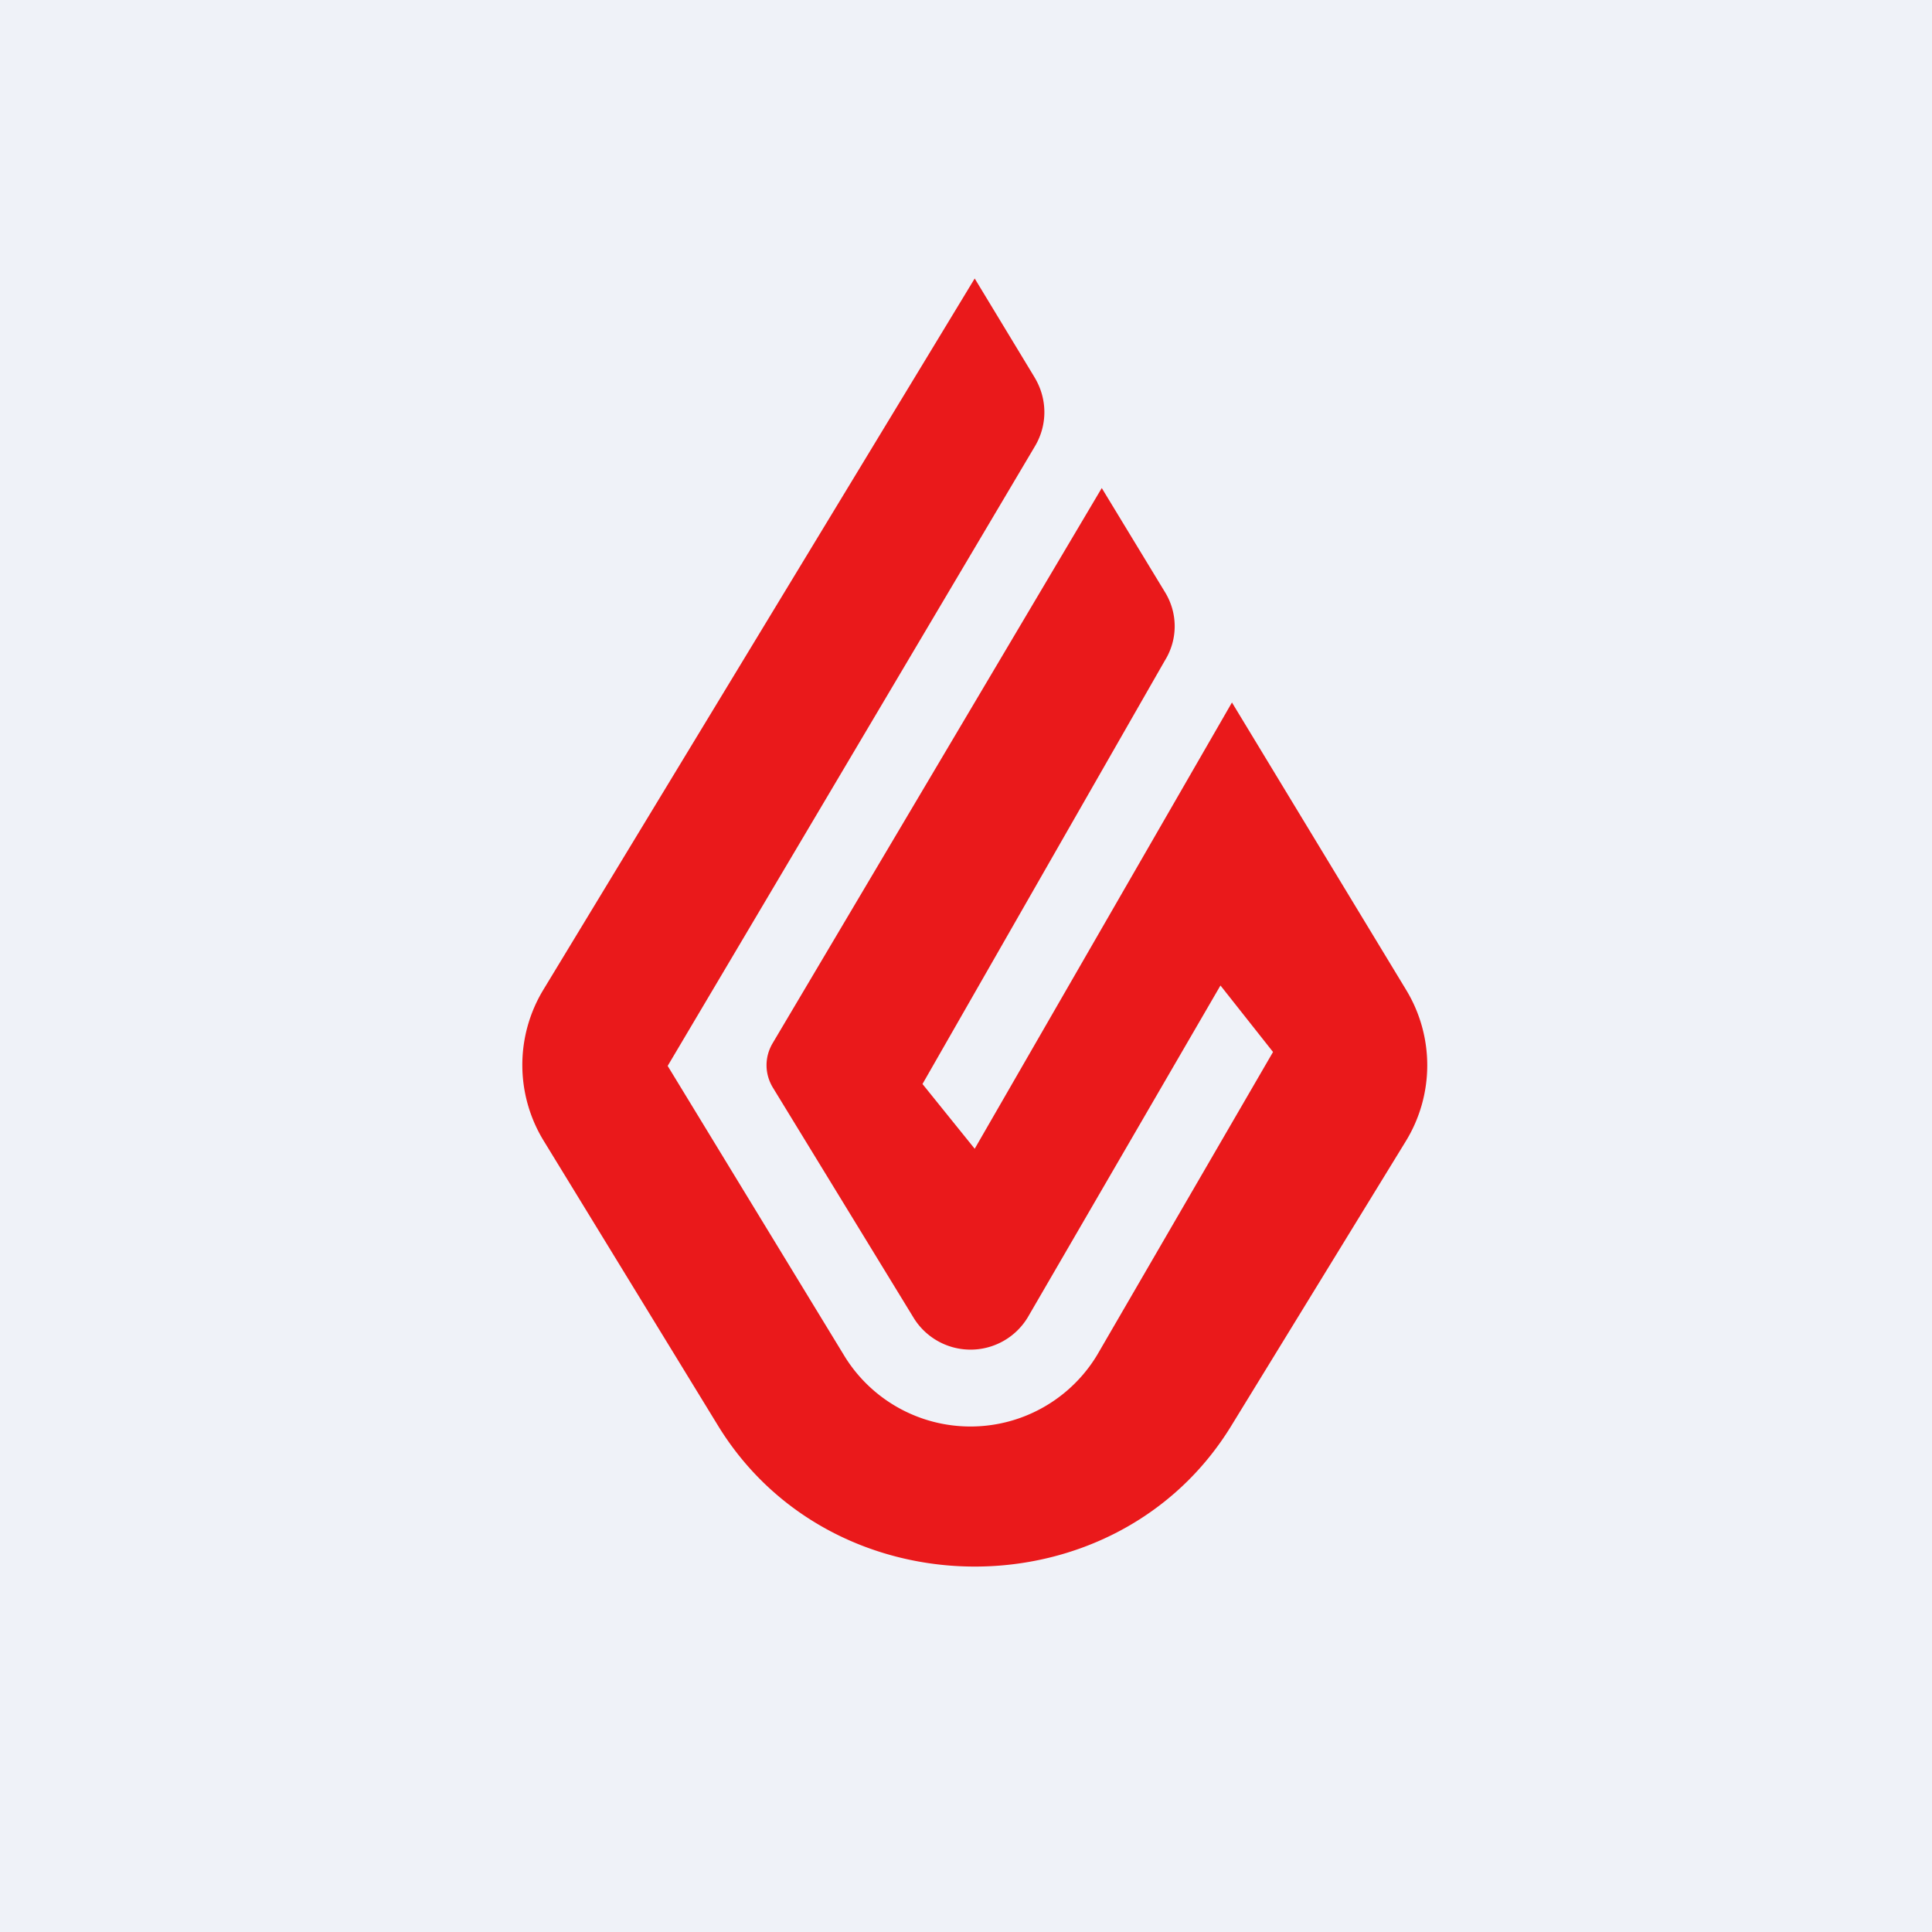
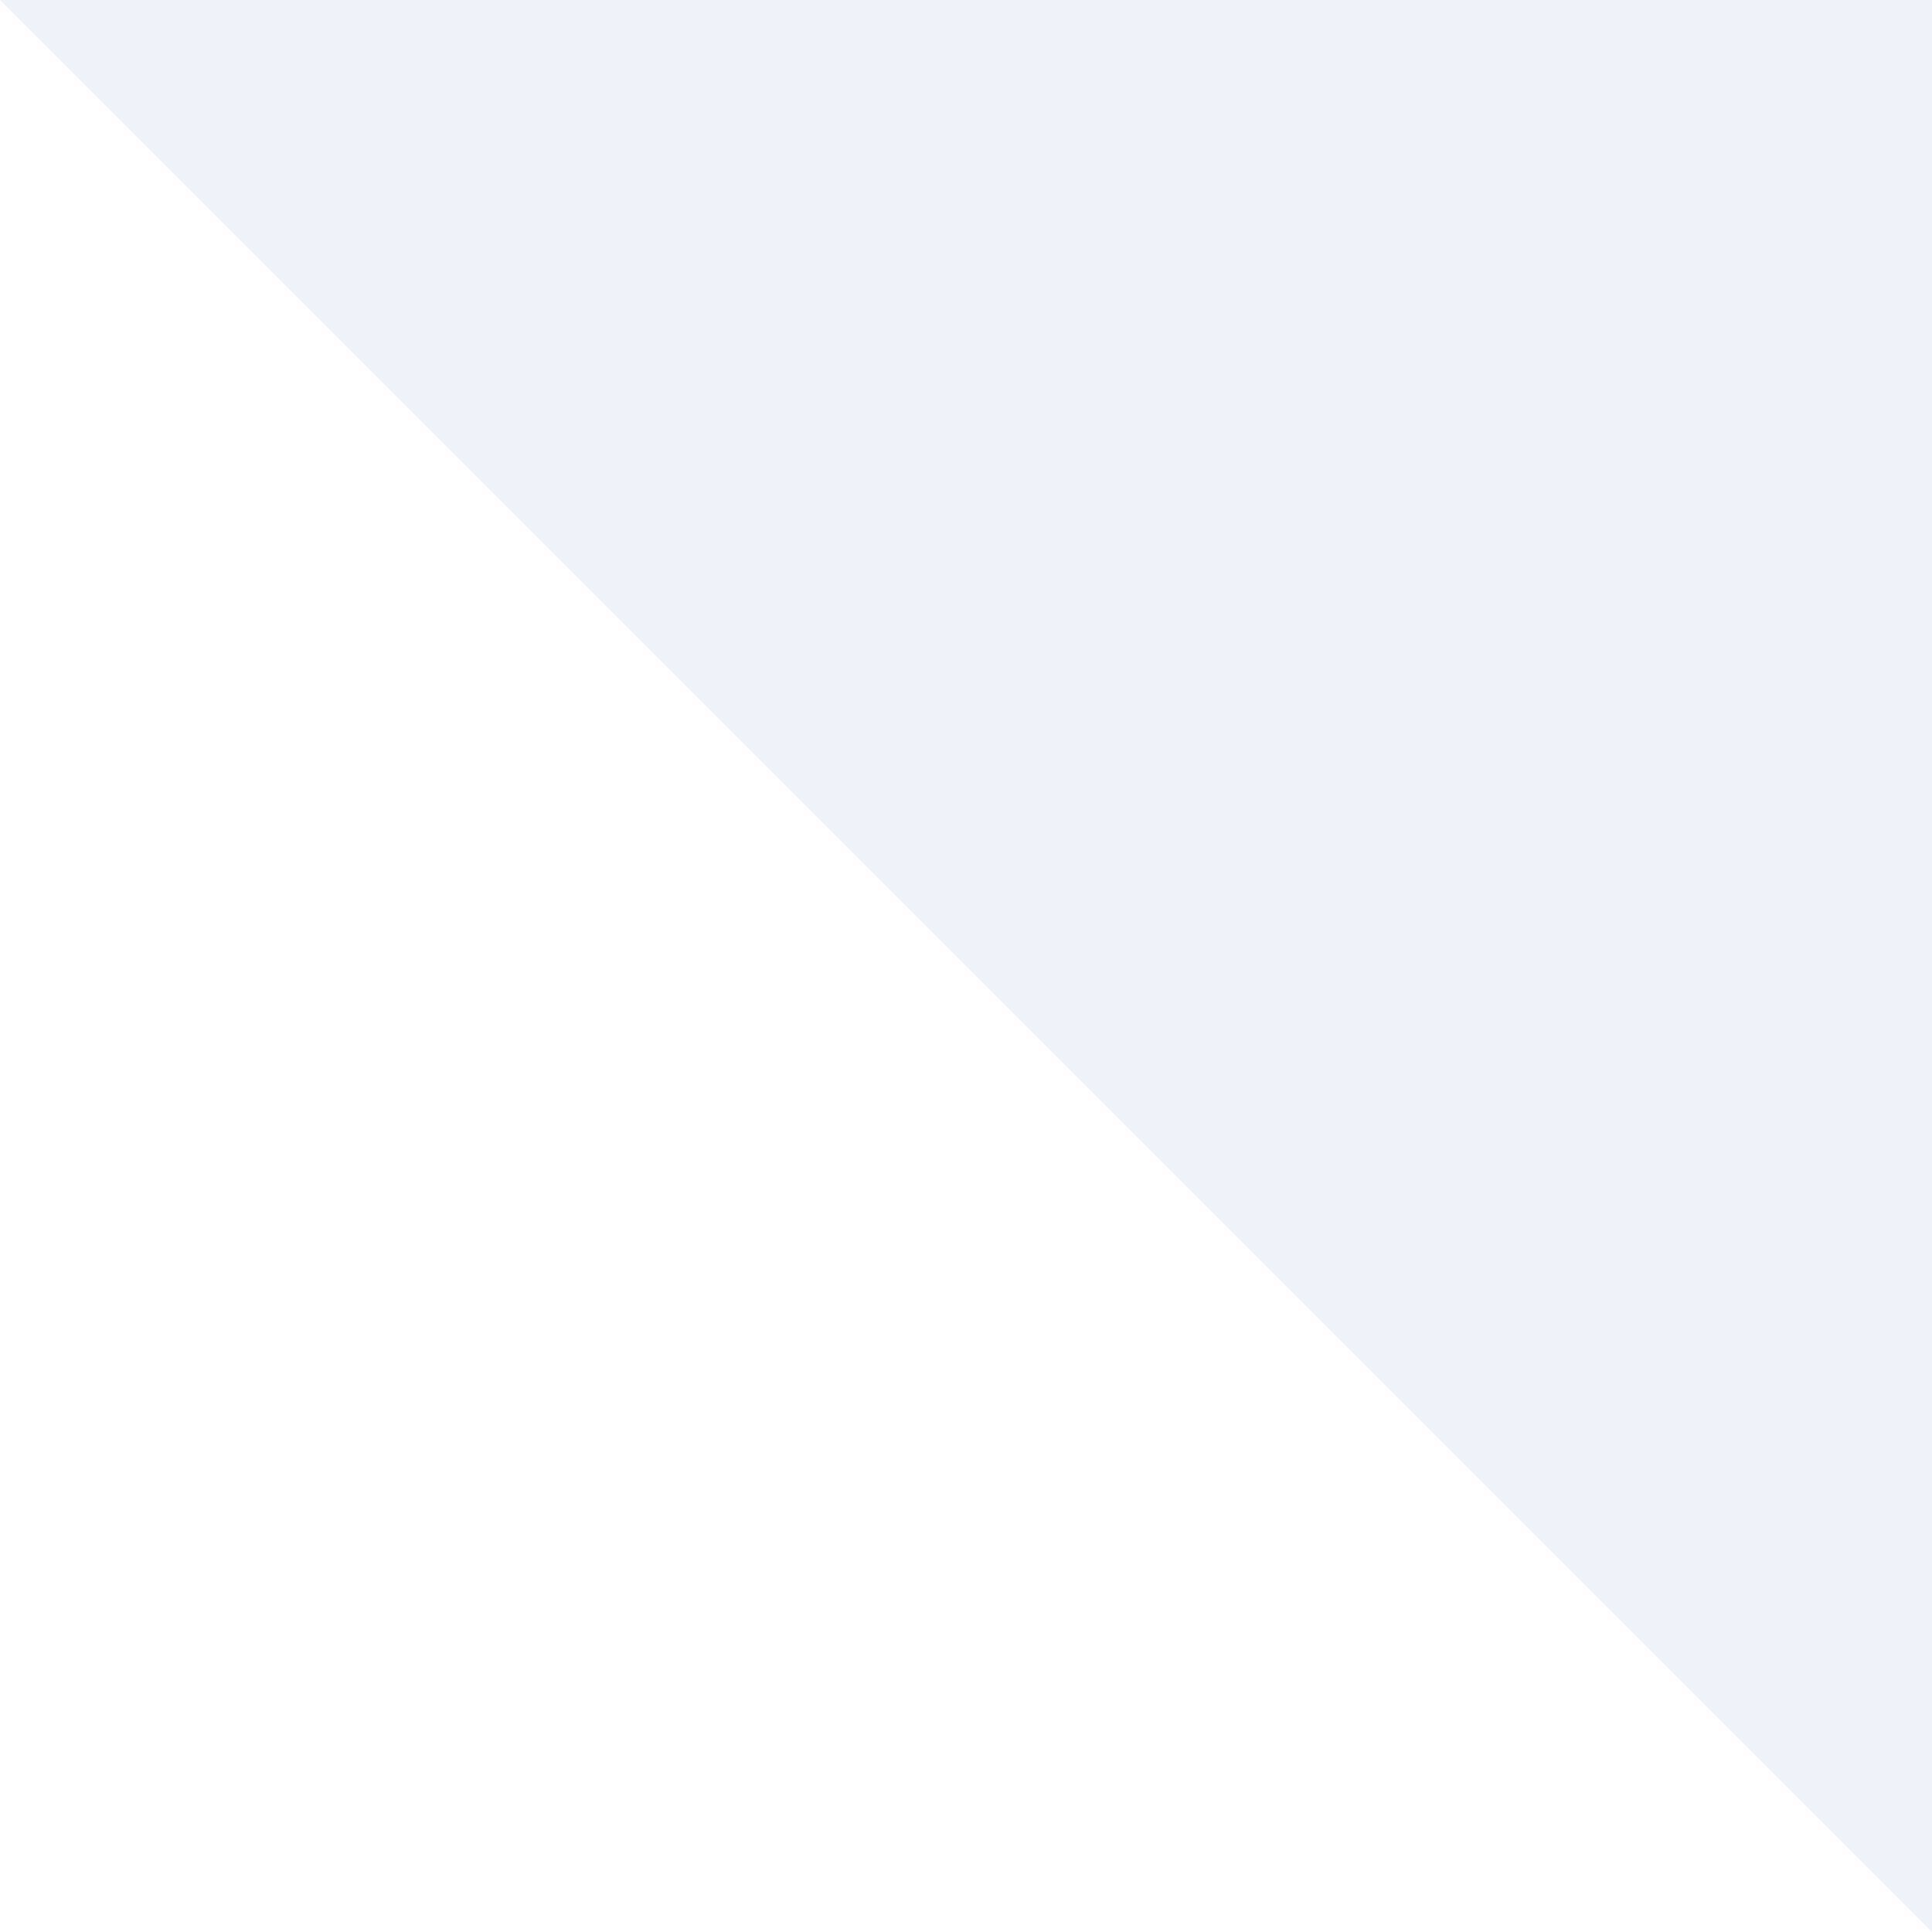
<svg xmlns="http://www.w3.org/2000/svg" viewBox="0 0 55.5 55.5">
-   <path d="M 0,0 H 55.5 V 55.5 H 0 Z" fill="rgb(239, 242, 248)" />
-   <path d="M 29.71,10.825 C 30.09,11.44 30.1,12.2 29.73,12.82 L 19.18,30.62 L 24.28,38.99 A 4.25,4.25 0 0,0 31.52,38.92 L 36.57,30.22 L 35.06,28.31 L 29.52,37.85 A 1.92,1.92 0 0,1 26.26,37.88 L 22.2,31.24 C 21.96,30.84 21.96,30.36 22.2,29.96 L 31.65,14.02 L 33.46,17 C 33.84,17.61 33.84,18.37 33.46,18.98 L 26.5,31.14 L 28,33 L 35.39,20.18 L 40.39,28.43 A 4.17,4.17 0 0,1 40.38,32.79 L 35.37,40.96 C 32.07,46.35 23.94,46.35 20.63,40.96 L 15.63,32.79 A 4.17,4.17 0 0,1 15.61,28.43 L 28,8 L 29.72,10.84 Z" fill="rgb(234, 25, 27)" />
+   <path d="M 0,0 H 55.5 V 55.5 Z" fill="rgb(239, 242, 248)" />
</svg>